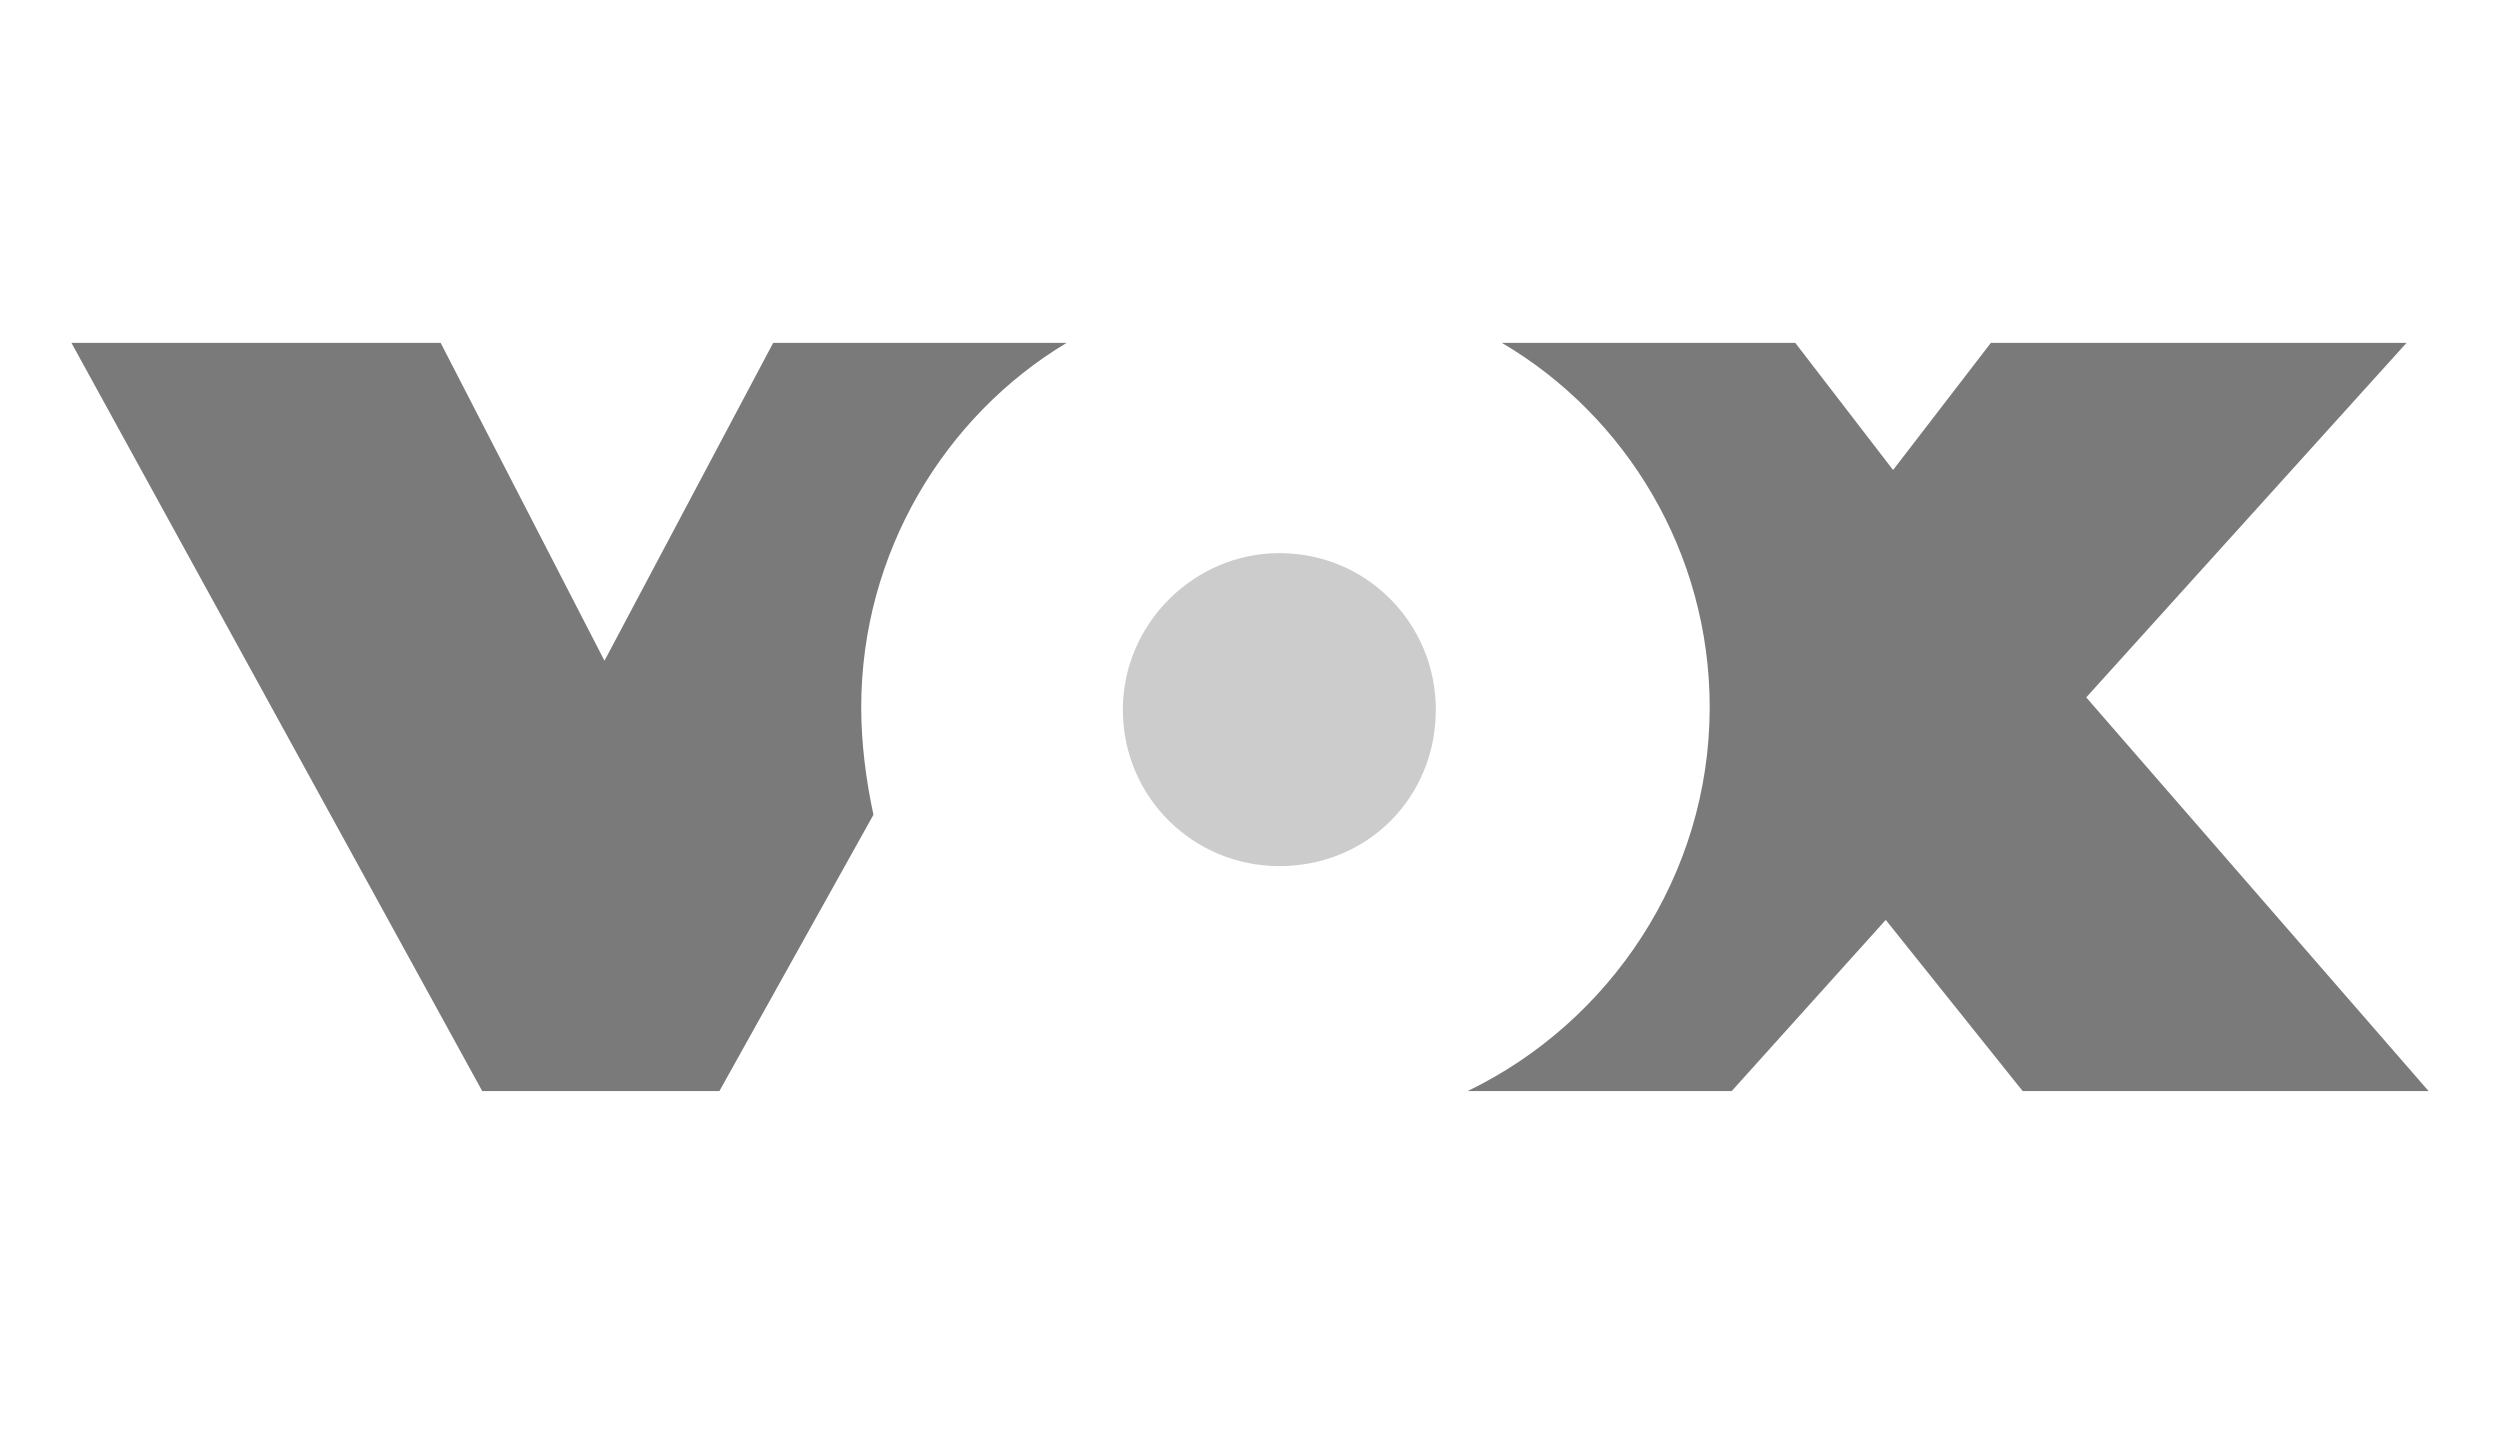
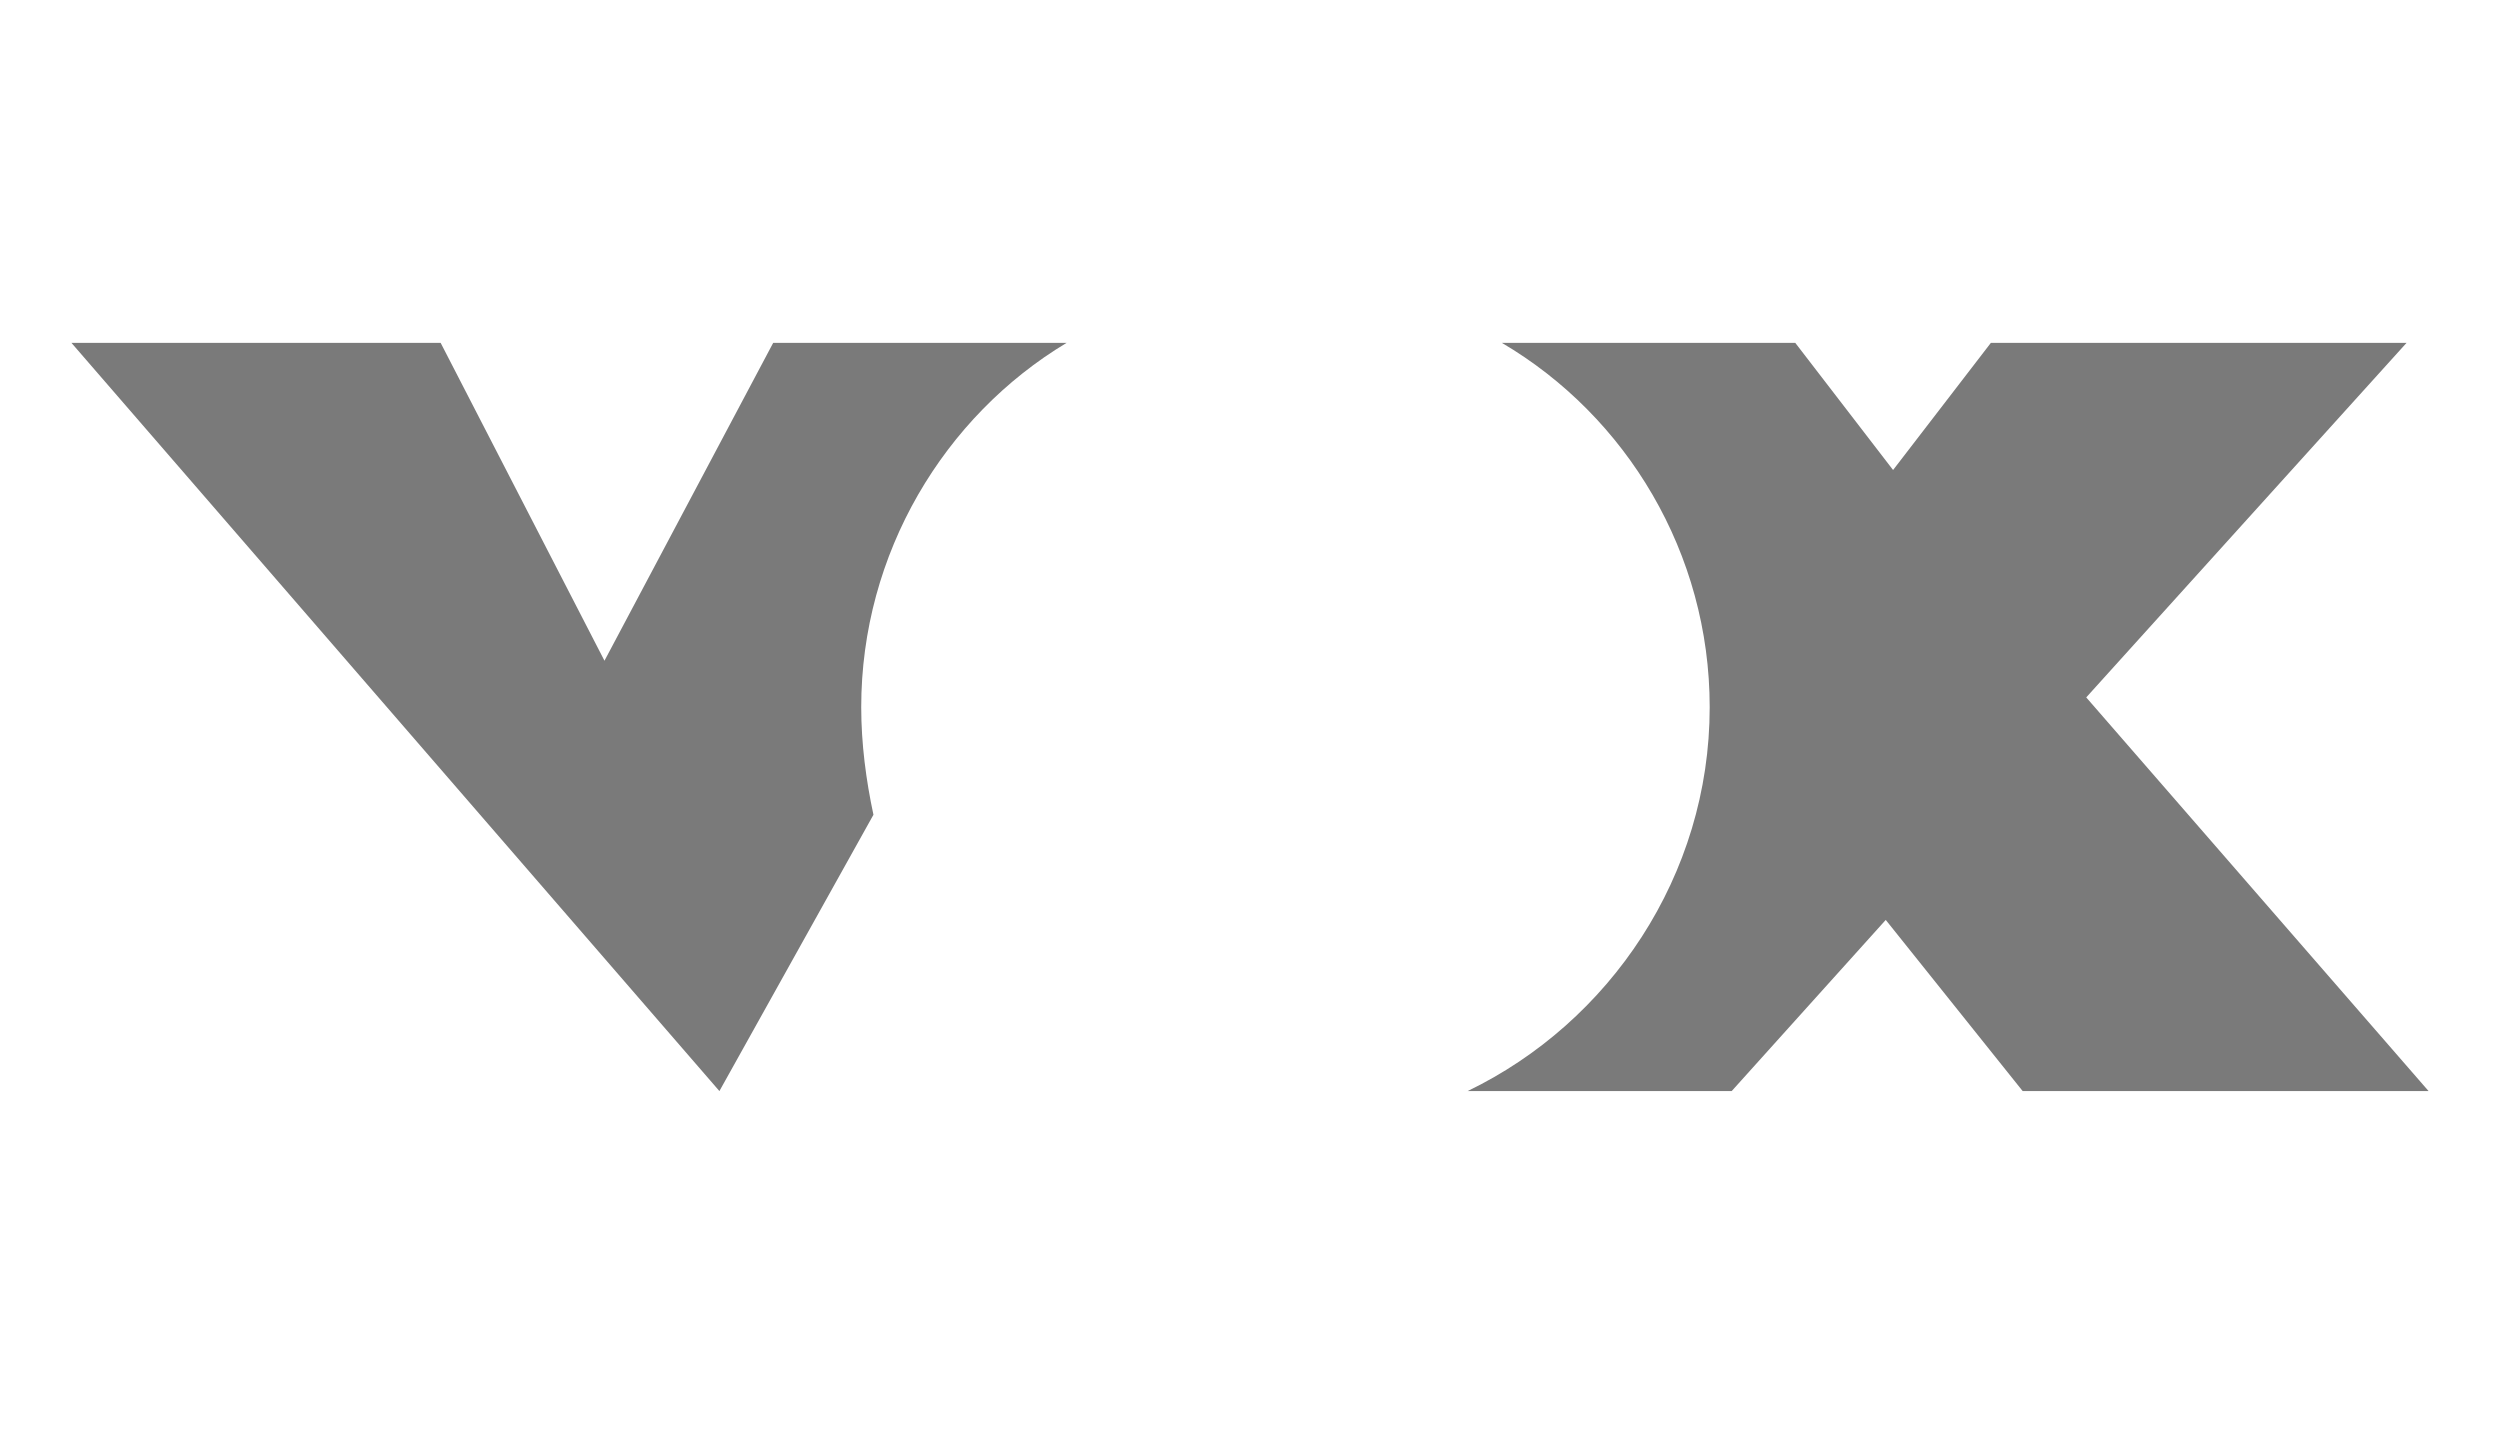
<svg xmlns="http://www.w3.org/2000/svg" width="350" height="200" viewBox="0 0 350 200" fill="none">
-   <path fill-rule="evenodd" clip-rule="evenodd" d="M100.717 152.75H67.511L10 48H61.691L84.626 92.501L108.247 48H149.326C132.21 58.269 120.571 77.439 120.571 99.006C120.571 104.14 121.255 109.275 122.282 114.068L100.717 152.75Z" fill="#7A7A7A" />
+   <path fill-rule="evenodd" clip-rule="evenodd" d="M100.717 152.75L10 48H61.691L84.626 92.501L108.247 48H149.326C132.21 58.269 120.571 77.439 120.571 99.006C120.571 104.14 121.255 109.275 122.282 114.068L100.717 152.75Z" fill="#7A7A7A" />
  <path fill-rule="evenodd" clip-rule="evenodd" d="M242.437 152.75H205.467C225.322 143.165 239.357 122.626 239.357 99.006C239.357 77.439 227.717 58.269 210.259 48H251.337L265.031 65.801L278.723 48H336.918L292.073 97.636L340 152.75H283.173L264.004 128.788L242.437 152.75Z" fill="#7A7A7A" />
-   <path fill-rule="evenodd" clip-rule="evenodd" d="M157.199 99.348C157.199 87.366 167.126 77.439 179.107 77.439C191.432 77.439 201.016 87.366 201.016 99.348C201.016 111.672 191.432 121.257 179.107 121.257C167.126 121.257 157.199 111.672 157.199 99.348Z" fill="#CCCCCC" />
</svg>